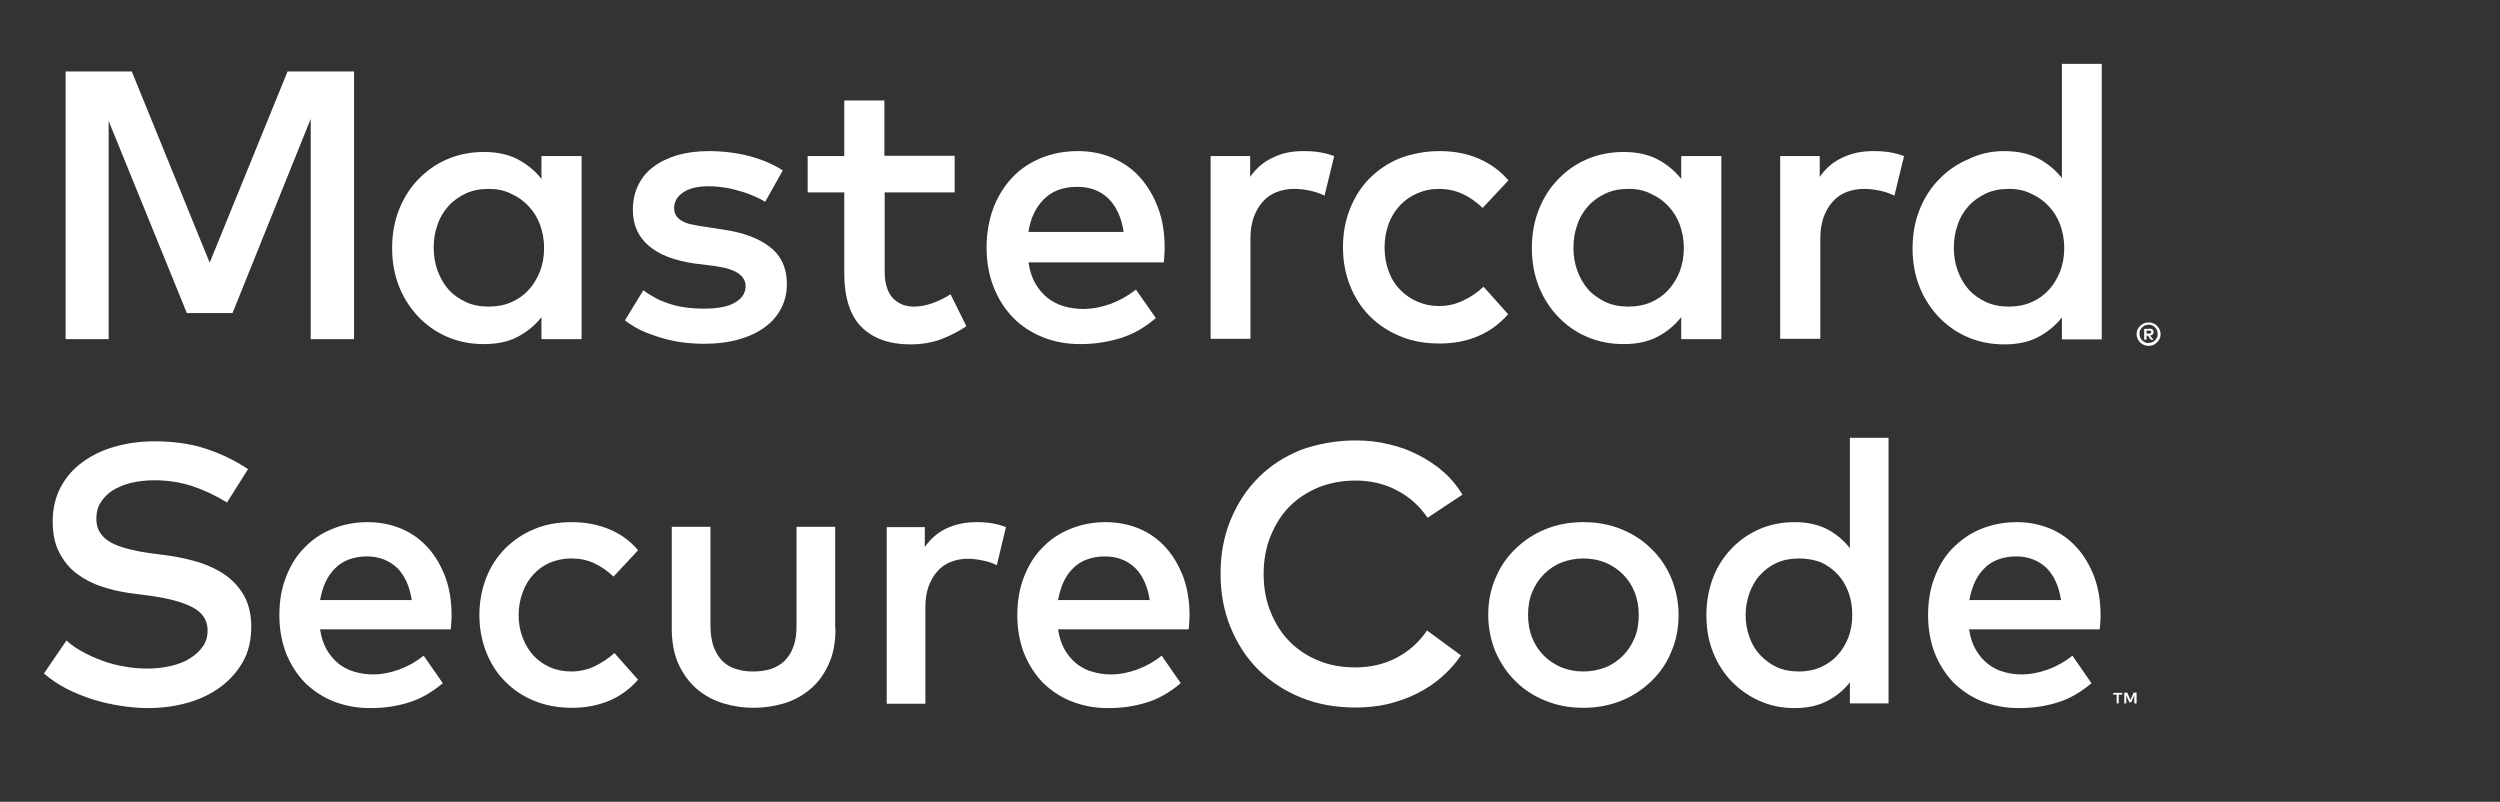
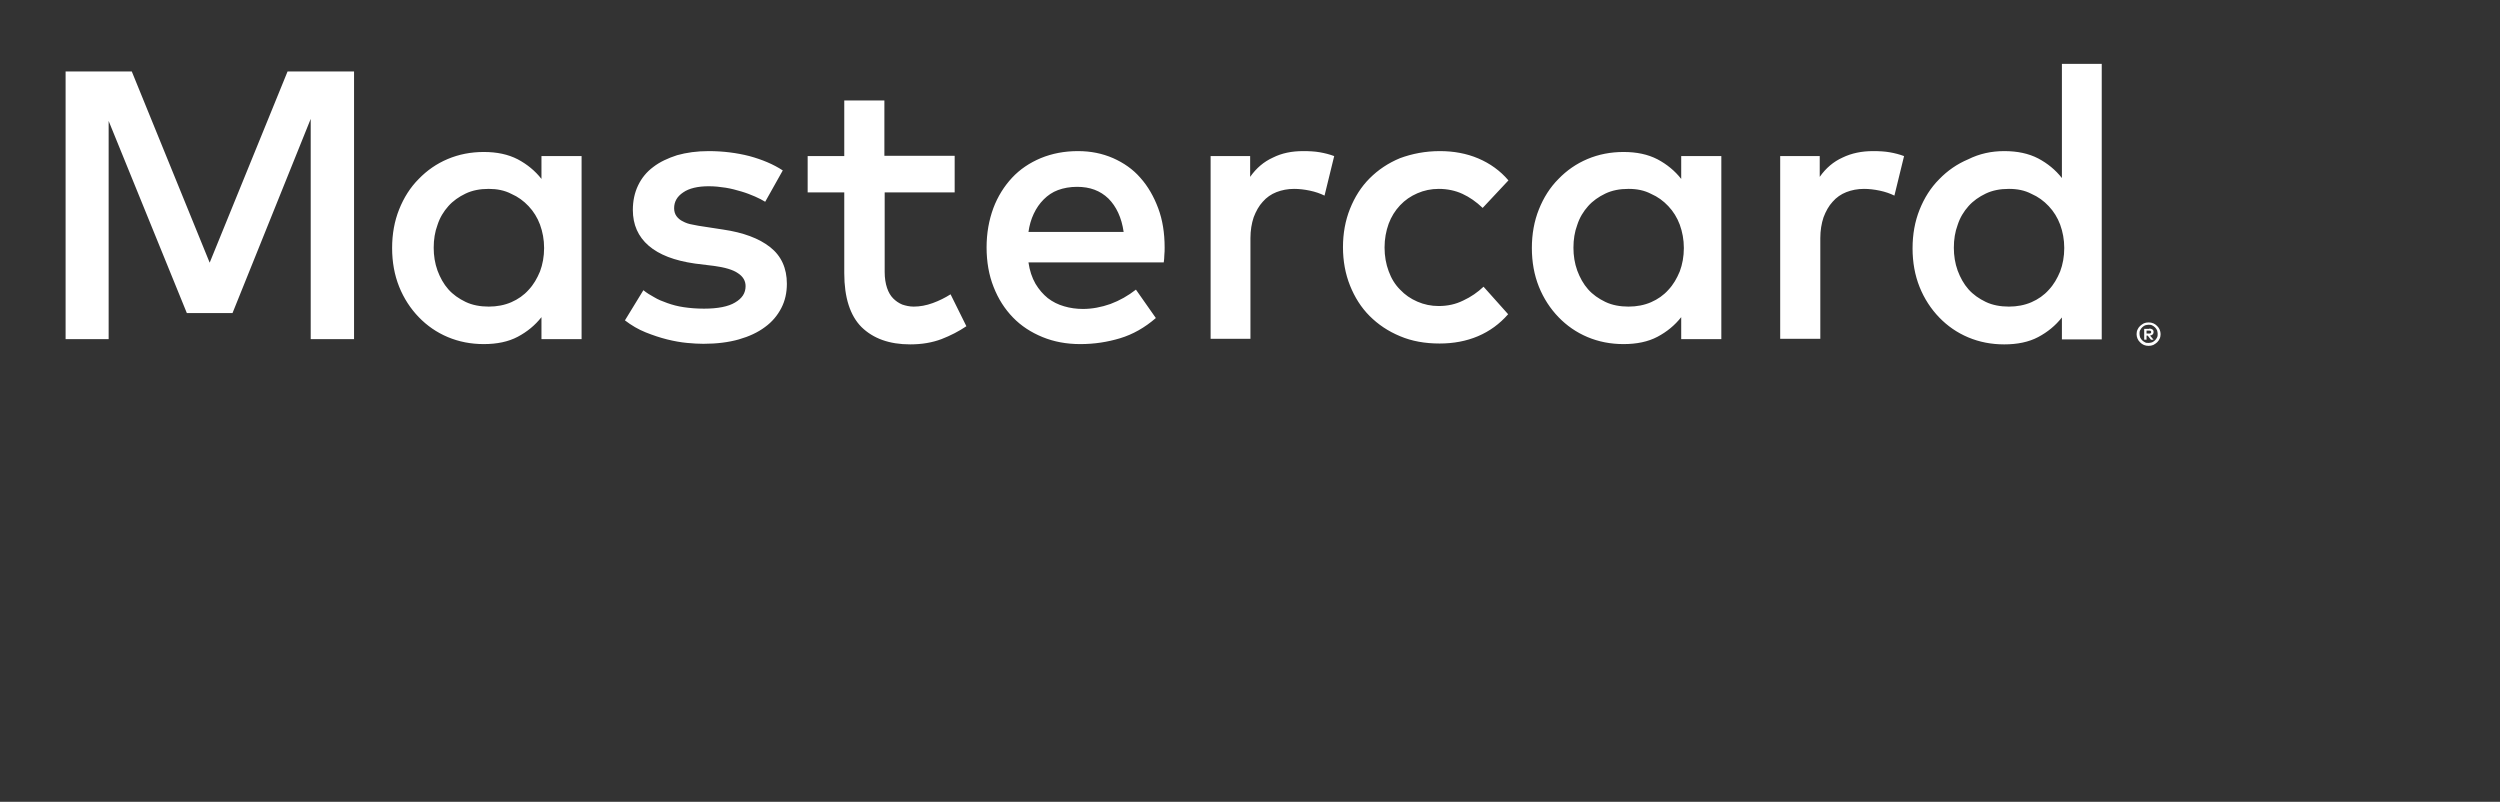
<svg xmlns="http://www.w3.org/2000/svg" version="1.1" id="Layer_1" x="0px" y="0px" viewBox="0 0 85.37 27.38" style="enable-background:new 0 0 85.37 27.38;" xml:space="preserve">
  <rect x="0" y="0" width="85.37" height="27.38" fill="#333333" stroke="none" />
  <style type="text/css">
	.st0{fill:#FFFFFF;}
</style>
  <g>
    <g>
      <g>
-         <path class="st0" d="M7.75,17.16c-0.38-0.24-0.77-0.42-1.18-0.56c-0.41-0.13-0.84-0.2-1.29-0.2c-0.29,0-0.56,0.03-0.81,0.09     c-0.24,0.06-0.45,0.15-0.63,0.26c-0.17,0.12-0.31,0.25-0.41,0.42c-0.1,0.16-0.14,0.34-0.14,0.55c0,0.18,0.04,0.34,0.13,0.47     c0.08,0.13,0.2,0.24,0.36,0.33c0.16,0.09,0.35,0.16,0.58,0.22c0.23,0.06,0.48,0.11,0.77,0.15l0.61,0.08     c0.36,0.05,0.71,0.13,1.05,0.23c0.34,0.11,0.64,0.25,0.91,0.44c0.27,0.19,0.48,0.43,0.64,0.71C8.5,20.65,8.58,21,8.58,21.4     c0,0.45-0.09,0.85-0.28,1.19c-0.19,0.34-0.45,0.63-0.77,0.87C7.2,23.7,6.83,23.88,6.4,24c-0.43,0.12-0.88,0.18-1.36,0.18     c-0.3,0-0.61-0.03-0.93-0.08c-0.32-0.05-0.64-0.12-0.95-0.22c-0.31-0.1-0.61-0.22-0.9-0.37C1.98,23.37,1.73,23.19,1.5,23     l0.77-1.13c0.15,0.14,0.33,0.27,0.54,0.38c0.21,0.12,0.44,0.22,0.68,0.31c0.24,0.09,0.5,0.16,0.76,0.2     c0.26,0.05,0.52,0.07,0.78,0.07c0.29,0,0.56-0.03,0.81-0.09c0.25-0.06,0.47-0.14,0.65-0.26c0.18-0.11,0.33-0.25,0.44-0.41     c0.11-0.16,0.16-0.34,0.16-0.54c0-0.34-0.17-0.61-0.51-0.79c-0.34-0.18-0.83-0.31-1.48-0.4l-0.69-0.09     c-0.33-0.05-0.65-0.12-0.96-0.23c-0.31-0.1-0.59-0.25-0.84-0.44c-0.25-0.19-0.44-0.43-0.59-0.72c-0.15-0.29-0.22-0.64-0.22-1.05     c0-0.44,0.09-0.83,0.27-1.17c0.18-0.34,0.43-0.63,0.75-0.86c0.31-0.23,0.68-0.41,1.11-0.53c0.42-0.12,0.87-0.18,1.35-0.18     c0.64,0,1.22,0.08,1.74,0.25c0.52,0.17,1,0.4,1.45,0.7L7.75,17.16z M12.56,17.83c0.42,0,0.8,0.08,1.16,0.23     c0.35,0.15,0.65,0.37,0.9,0.65c0.25,0.28,0.44,0.61,0.59,1c0.14,0.39,0.21,0.82,0.21,1.29c0,0.08,0,0.17-0.01,0.25     c0,0.08-0.01,0.16-0.02,0.24h-4.46c0.04,0.27,0.12,0.51,0.23,0.7c0.11,0.19,0.25,0.35,0.41,0.48c0.16,0.12,0.34,0.22,0.54,0.27     c0.2,0.06,0.4,0.09,0.62,0.09c0.3,0,0.61-0.06,0.91-0.17c0.3-0.11,0.58-0.27,0.83-0.47l0.65,0.94c-0.37,0.31-0.76,0.54-1.17,0.66     c-0.41,0.13-0.85,0.19-1.31,0.19c-0.45,0-0.87-0.08-1.25-0.23c-0.38-0.15-0.7-0.37-0.98-0.64c-0.27-0.28-0.48-0.61-0.64-1     c-0.15-0.39-0.23-0.83-0.23-1.3c0-0.47,0.07-0.9,0.22-1.29c0.15-0.39,0.35-0.73,0.62-1c0.26-0.28,0.58-0.5,0.95-0.65     C11.71,17.91,12.11,17.83,12.56,17.83z M12.53,19c-0.24,0-0.44,0.04-0.63,0.11c-0.18,0.07-0.34,0.17-0.47,0.31     c-0.13,0.13-0.24,0.29-0.32,0.47c-0.08,0.18-0.14,0.38-0.18,0.6h3.13c-0.07-0.47-0.24-0.84-0.5-1.1     C13.29,19.14,12.95,19,12.53,19z M19.53,17.83c0.45,0,0.88,0.08,1.27,0.24c0.39,0.16,0.72,0.4,0.99,0.72l-0.84,0.9     c-0.21-0.2-0.44-0.36-0.67-0.46c-0.23-0.11-0.49-0.16-0.78-0.16c-0.25,0-0.49,0.05-0.71,0.14c-0.22,0.09-0.41,0.23-0.57,0.4     c-0.16,0.17-0.28,0.37-0.37,0.61c-0.09,0.24-0.14,0.5-0.14,0.78c0,0.29,0.05,0.55,0.14,0.78c0.09,0.24,0.22,0.44,0.37,0.61     c0.16,0.17,0.35,0.3,0.57,0.4c0.22,0.09,0.45,0.14,0.71,0.14c0.29,0,0.56-0.06,0.81-0.18c0.25-0.12,0.47-0.27,0.67-0.45     l0.81,0.91c-0.28,0.32-0.61,0.56-0.99,0.72c-0.39,0.16-0.81,0.24-1.26,0.24c-0.48,0-0.91-0.08-1.3-0.24     c-0.39-0.16-0.72-0.38-1-0.67c-0.28-0.28-0.49-0.62-0.64-1c-0.15-0.39-0.23-0.81-0.23-1.26c0-0.45,0.08-0.87,0.23-1.26     c0.15-0.39,0.37-0.72,0.64-1c0.28-0.28,0.61-0.51,1-0.67C18.61,17.91,19.05,17.83,19.53,17.83z M28.53,21.47     c0,0.48-0.08,0.89-0.24,1.23c-0.16,0.34-0.37,0.63-0.63,0.84c-0.26,0.22-0.56,0.38-0.89,0.48c-0.34,0.1-0.68,0.15-1.03,0.15     c-0.35,0-0.7-0.05-1.03-0.15c-0.34-0.1-0.63-0.26-0.9-0.48c-0.26-0.22-0.47-0.5-0.63-0.84c-0.16-0.34-0.24-0.76-0.24-1.23v-3.48     h1.32v3.36c0,0.29,0.04,0.54,0.11,0.74c0.08,0.2,0.18,0.37,0.31,0.49c0.13,0.13,0.29,0.22,0.47,0.27     c0.18,0.06,0.37,0.08,0.58,0.08c0.21,0,0.4-0.03,0.58-0.08c0.18-0.06,0.34-0.15,0.47-0.27c0.13-0.13,0.24-0.29,0.31-0.49     c0.08-0.2,0.11-0.45,0.11-0.74v-3.36h1.32V21.47z M33.34,17.83c0.2,0,0.38,0.01,0.54,0.04c0.16,0.03,0.32,0.07,0.47,0.13     l-0.31,1.3c-0.14-0.07-0.3-0.13-0.48-0.16c-0.18-0.04-0.36-0.06-0.52-0.06c-0.21,0-0.4,0.04-0.58,0.11     c-0.18,0.07-0.33,0.18-0.45,0.32c-0.13,0.14-0.22,0.31-0.3,0.51c-0.07,0.2-0.11,0.43-0.11,0.69v3.32h-1.32v-6.03h1.3v0.68     c0.2-0.29,0.45-0.5,0.75-0.64C32.63,17.9,32.97,17.83,33.34,17.83z M37.76,17.83c0.42,0,0.8,0.08,1.16,0.23     c0.35,0.15,0.65,0.37,0.9,0.65c0.25,0.28,0.44,0.61,0.59,1c0.14,0.39,0.21,0.82,0.21,1.29c0,0.08,0,0.17-0.01,0.25     c0,0.08-0.01,0.16-0.02,0.24h-4.46c0.04,0.27,0.12,0.51,0.23,0.7c0.11,0.19,0.25,0.35,0.41,0.48c0.16,0.12,0.34,0.22,0.54,0.27     c0.2,0.06,0.4,0.09,0.62,0.09c0.3,0,0.61-0.06,0.91-0.17c0.3-0.11,0.58-0.27,0.83-0.47l0.65,0.94c-0.37,0.31-0.76,0.54-1.17,0.66     c-0.41,0.13-0.85,0.19-1.31,0.19c-0.45,0-0.87-0.08-1.25-0.23c-0.38-0.15-0.7-0.37-0.98-0.64c-0.27-0.28-0.48-0.61-0.64-1     c-0.15-0.39-0.23-0.83-0.23-1.3c0-0.47,0.07-0.9,0.22-1.29c0.15-0.39,0.35-0.73,0.62-1c0.26-0.28,0.58-0.5,0.95-0.65     C36.91,17.91,37.31,17.83,37.76,17.83z M37.73,19c-0.24,0-0.44,0.04-0.63,0.11c-0.18,0.07-0.34,0.17-0.47,0.31     c-0.13,0.13-0.24,0.29-0.32,0.47c-0.08,0.18-0.14,0.38-0.18,0.6h3.13c-0.07-0.47-0.24-0.84-0.5-1.1C38.5,19.14,38.15,19,37.73,19     z M46.29,15.04c0.39,0,0.77,0.04,1.13,0.13c0.37,0.08,0.71,0.21,1.02,0.37c0.31,0.16,0.6,0.35,0.86,0.58     c0.26,0.23,0.47,0.49,0.64,0.77l-1.19,0.79c-0.27-0.39-0.61-0.71-1.04-0.93c-0.42-0.23-0.9-0.34-1.43-0.34     c-0.45,0-0.86,0.08-1.25,0.23c-0.38,0.16-0.71,0.37-0.99,0.65c-0.28,0.28-0.49,0.62-0.65,1.01c-0.16,0.39-0.24,0.83-0.24,1.3     c0,0.47,0.08,0.91,0.24,1.3c0.16,0.39,0.37,0.73,0.65,1.01c0.28,0.28,0.61,0.5,0.99,0.65c0.38,0.16,0.8,0.23,1.25,0.23     c0.52,0,1-0.11,1.41-0.33c0.42-0.22,0.77-0.53,1.04-0.93l1.16,0.85c-0.19,0.28-0.41,0.52-0.66,0.74     c-0.25,0.22-0.54,0.41-0.84,0.56c-0.31,0.16-0.64,0.27-0.99,0.36c-0.35,0.08-0.73,0.12-1.11,0.12c-0.68,0-1.3-0.11-1.86-0.34     c-0.57-0.23-1.05-0.55-1.46-0.95c-0.41-0.41-0.72-0.89-0.95-1.45c-0.23-0.56-0.34-1.17-0.34-1.83c0-0.66,0.11-1.27,0.34-1.83     c0.23-0.56,0.54-1.04,0.95-1.45c0.41-0.41,0.89-0.72,1.46-0.95C44.99,15.16,45.62,15.04,46.29,15.04z M54.07,17.83     c0.47,0,0.9,0.08,1.29,0.24c0.4,0.16,0.74,0.38,1.03,0.67c0.29,0.28,0.52,0.62,0.68,1c0.16,0.39,0.25,0.81,0.25,1.26     c0,0.45-0.08,0.87-0.25,1.26c-0.16,0.39-0.39,0.72-0.68,1c-0.29,0.28-0.63,0.51-1.03,0.67c-0.4,0.16-0.83,0.24-1.29,0.24     c-0.47,0-0.9-0.08-1.29-0.24c-0.4-0.16-0.74-0.38-1.03-0.67c-0.29-0.28-0.51-0.62-0.68-1c-0.16-0.39-0.25-0.81-0.25-1.26     c0-0.45,0.08-0.87,0.25-1.26c0.16-0.39,0.39-0.72,0.68-1c0.29-0.28,0.63-0.51,1.03-0.67C53.17,17.91,53.6,17.83,54.07,17.83z      M54.07,19.07c-0.27,0-0.52,0.05-0.75,0.14c-0.23,0.09-0.43,0.23-0.6,0.4c-0.17,0.17-0.3,0.37-0.4,0.61     c-0.1,0.24-0.14,0.5-0.14,0.78c0,0.29,0.05,0.55,0.14,0.78c0.1,0.24,0.23,0.44,0.4,0.61c0.17,0.17,0.37,0.3,0.6,0.4     c0.23,0.09,0.48,0.14,0.75,0.14c0.27,0,0.52-0.05,0.75-0.14c0.23-0.09,0.43-0.23,0.6-0.4c0.17-0.17,0.3-0.37,0.4-0.61     c0.1-0.24,0.14-0.5,0.14-0.78c0-0.29-0.05-0.55-0.14-0.78c-0.1-0.24-0.23-0.44-0.4-0.61c-0.17-0.17-0.37-0.3-0.6-0.4     C54.59,19.12,54.34,19.07,54.07,19.07z M61.28,17.83c0.43,0,0.8,0.08,1.11,0.24c0.31,0.16,0.57,0.38,0.78,0.65v-3.77h1.32v9.07     h-1.32V23.3c-0.21,0.27-0.47,0.48-0.78,0.64c-0.31,0.16-0.68,0.24-1.11,0.24c-0.42,0-0.82-0.08-1.18-0.24     c-0.37-0.16-0.68-0.38-0.96-0.66c-0.27-0.28-0.49-0.62-0.64-1c-0.16-0.39-0.23-0.81-0.23-1.28c0-0.46,0.08-0.89,0.23-1.28     c0.15-0.39,0.37-0.72,0.64-1c0.27-0.28,0.59-0.5,0.96-0.66C60.46,17.91,60.85,17.83,61.28,17.83z M61.44,19.07     c-0.29,0-0.54,0.05-0.77,0.15c-0.22,0.1-0.41,0.24-0.57,0.42c-0.16,0.17-0.27,0.38-0.36,0.61c-0.08,0.24-0.13,0.48-0.13,0.75     c0,0.26,0.04,0.51,0.13,0.75c0.08,0.24,0.2,0.44,0.36,0.61c0.16,0.17,0.34,0.31,0.57,0.42c0.22,0.1,0.48,0.15,0.77,0.15     c0.27,0,0.52-0.05,0.74-0.15c0.22-0.1,0.41-0.23,0.57-0.41c0.16-0.17,0.28-0.38,0.37-0.61c0.09-0.23,0.13-0.49,0.13-0.77     c0-0.28-0.04-0.53-0.13-0.77c-0.09-0.24-0.21-0.44-0.37-0.61c-0.16-0.17-0.35-0.31-0.57-0.41     C61.96,19.12,61.71,19.07,61.44,19.07z M68.87,17.83c0.42,0,0.8,0.08,1.16,0.23c0.35,0.15,0.65,0.37,0.9,0.65     c0.25,0.28,0.44,0.61,0.59,1c0.14,0.39,0.21,0.82,0.21,1.29c0,0.08,0,0.17-0.01,0.25c0,0.08-0.01,0.16-0.02,0.24h-4.46     c0.04,0.27,0.12,0.51,0.23,0.7c0.11,0.19,0.25,0.35,0.41,0.48c0.16,0.12,0.34,0.22,0.53,0.27c0.2,0.06,0.4,0.09,0.62,0.09     c0.3,0,0.61-0.06,0.91-0.17c0.3-0.11,0.58-0.27,0.83-0.47l0.65,0.94c-0.37,0.31-0.76,0.54-1.17,0.66     c-0.41,0.13-0.85,0.19-1.31,0.19c-0.45,0-0.87-0.08-1.25-0.23c-0.38-0.15-0.7-0.37-0.98-0.64c-0.27-0.28-0.48-0.61-0.64-1     c-0.15-0.39-0.23-0.83-0.23-1.3c0-0.47,0.07-0.9,0.22-1.29c0.15-0.39,0.35-0.73,0.62-1s0.58-0.5,0.95-0.65     C68.02,17.91,68.43,17.83,68.87,17.83z M72.35,24.02v-0.3h0.12v-0.06h-0.31v0.06h0.12v0.3H72.35z M72.96,24.02v-0.37h-0.1     l-0.11,0.25l-0.11-0.25h-0.1v0.37h0.07v-0.28l0.1,0.24h0.07l0.1-0.24v0.28H72.96z M68.85,19c-0.24,0-0.44,0.04-0.63,0.11     c-0.18,0.07-0.34,0.17-0.47,0.31c-0.13,0.13-0.24,0.29-0.32,0.47c-0.08,0.18-0.14,0.38-0.18,0.6h3.13     c-0.07-0.47-0.24-0.84-0.5-1.1C69.61,19.14,69.27,19,68.85,19z" />
        <path class="st0" d="M12.09,11.58h-1.48V4.06l-2.67,6.63H6.38L3.71,4.13v7.45H2.24V2.44H4.5l2.66,6.53l2.66-6.53h2.27V11.58z      M19.86,11.58h-1.37v-0.75c-0.22,0.28-0.49,0.5-0.81,0.67c-0.32,0.17-0.71,0.25-1.16,0.25c-0.44,0-0.85-0.08-1.23-0.24     c-0.38-0.16-0.71-0.39-0.99-0.68c-0.28-0.29-0.51-0.64-0.67-1.04c-0.16-0.4-0.24-0.84-0.24-1.32c0-0.48,0.08-0.92,0.24-1.32     c0.16-0.4,0.38-0.75,0.67-1.04c0.28-0.29,0.61-0.52,0.99-0.68c0.38-0.16,0.79-0.24,1.23-0.24c0.45,0,0.83,0.08,1.16,0.25     c0.32,0.17,0.59,0.39,0.81,0.67V5.33h1.37V11.58z M16.69,6.45c-0.3,0-0.56,0.05-0.79,0.16c-0.23,0.11-0.43,0.25-0.59,0.43     c-0.16,0.18-0.29,0.39-0.37,0.64c-0.09,0.24-0.13,0.5-0.13,0.78c0,0.27,0.04,0.53,0.13,0.78c0.09,0.24,0.21,0.46,0.37,0.64     c0.16,0.18,0.36,0.32,0.59,0.43c0.23,0.11,0.5,0.16,0.79,0.16c0.28,0,0.54-0.05,0.77-0.15c0.23-0.1,0.43-0.24,0.59-0.42     c0.17-0.18,0.29-0.39,0.39-0.63c0.09-0.24,0.14-0.51,0.14-0.8c0-0.29-0.05-0.55-0.14-0.8c-0.09-0.24-0.22-0.45-0.39-0.63     c-0.17-0.18-0.36-0.32-0.59-0.42C17.23,6.5,16.97,6.45,16.69,6.45z M26.13,6.89c-0.1-0.06-0.21-0.12-0.35-0.18     c-0.14-0.06-0.29-0.12-0.46-0.17c-0.17-0.05-0.35-0.1-0.54-0.13c-0.19-0.03-0.38-0.05-0.58-0.05c-0.37,0-0.67,0.07-0.87,0.21     c-0.21,0.14-0.31,0.32-0.31,0.54c0,0.11,0.03,0.2,0.08,0.27c0.05,0.07,0.13,0.14,0.22,0.18c0.09,0.05,0.2,0.09,0.33,0.11     c0.13,0.03,0.26,0.05,0.4,0.07l0.65,0.1c0.68,0.1,1.22,0.3,1.6,0.6c0.38,0.3,0.57,0.72,0.57,1.25c0,0.3-0.06,0.58-0.19,0.83     c-0.13,0.25-0.31,0.47-0.56,0.65c-0.24,0.18-0.54,0.32-0.89,0.42c-0.35,0.1-0.76,0.15-1.21,0.15c-0.16,0-0.35-0.01-0.56-0.03     c-0.21-0.02-0.44-0.06-0.68-0.12c-0.24-0.06-0.48-0.14-0.73-0.24c-0.25-0.1-0.49-0.24-0.71-0.41l0.63-1.03     c0.11,0.09,0.24,0.17,0.37,0.24c0.13,0.08,0.28,0.14,0.45,0.2c0.17,0.06,0.35,0.11,0.56,0.14c0.2,0.03,0.43,0.05,0.69,0.05     c0.47,0,0.83-0.07,1.06-0.21c0.24-0.14,0.36-0.32,0.36-0.56c0-0.18-0.09-0.33-0.26-0.44c-0.17-0.12-0.45-0.2-0.82-0.25     l-0.65-0.08c-0.7-0.1-1.22-0.3-1.58-0.61c-0.36-0.31-0.54-0.72-0.54-1.22c0-0.31,0.06-0.59,0.18-0.84     c0.12-0.25,0.29-0.46,0.52-0.63c0.22-0.17,0.5-0.3,0.81-0.4c0.32-0.09,0.68-0.14,1.08-0.14c0.49,0,0.96,0.06,1.39,0.17     c0.44,0.12,0.82,0.28,1.14,0.49L26.13,6.89z M32.61,6.57h-2.4v2.72c0,0.21,0.03,0.39,0.08,0.54c0.05,0.15,0.12,0.27,0.21,0.36     c0.09,0.09,0.19,0.16,0.31,0.21c0.12,0.04,0.25,0.07,0.39,0.07c0.21,0,0.43-0.04,0.65-0.12c0.22-0.08,0.42-0.18,0.61-0.3     l0.54,1.09c-0.25,0.17-0.54,0.32-0.85,0.44c-0.32,0.12-0.67,0.18-1.07,0.18c-0.71,0-1.26-0.2-1.66-0.59     c-0.39-0.39-0.59-1.01-0.59-1.84V6.57h-1.25V5.33h1.25V3.43h1.37v1.89h2.4V6.57z M36.81,5.16c0.44,0,0.83,0.08,1.2,0.24     c0.36,0.16,0.68,0.38,0.93,0.67c0.26,0.29,0.46,0.64,0.61,1.04c0.15,0.4,0.22,0.85,0.22,1.34c0,0.09,0,0.17-0.01,0.26     c0,0.09-0.01,0.17-0.02,0.25h-4.62c0.04,0.28,0.12,0.52,0.24,0.73c0.12,0.2,0.26,0.36,0.42,0.49c0.17,0.13,0.35,0.22,0.56,0.28     c0.2,0.06,0.42,0.09,0.64,0.09c0.31,0,0.63-0.06,0.94-0.17c0.32-0.12,0.6-0.28,0.87-0.49l0.68,0.97     c-0.38,0.33-0.79,0.56-1.22,0.69c-0.43,0.13-0.88,0.2-1.36,0.2c-0.47,0-0.9-0.08-1.29-0.24c-0.39-0.16-0.73-0.38-1.01-0.67     c-0.28-0.29-0.5-0.63-0.66-1.04c-0.16-0.4-0.24-0.86-0.24-1.35c0-0.49,0.08-0.93,0.23-1.34c0.15-0.4,0.37-0.75,0.64-1.04     c0.27-0.29,0.6-0.51,0.98-0.67C35.93,5.24,36.35,5.16,36.81,5.16z M36.78,6.38c-0.24,0-0.46,0.04-0.65,0.11     c-0.19,0.07-0.35,0.18-0.49,0.32c-0.14,0.14-0.25,0.3-0.34,0.49c-0.09,0.19-0.15,0.4-0.18,0.62h3.25     c-0.07-0.49-0.25-0.87-0.52-1.14C37.57,6.51,37.22,6.38,36.78,6.38z M44.5,5.16c0.21,0,0.4,0.01,0.57,0.04     c0.17,0.03,0.33,0.07,0.49,0.13l-0.33,1.35c-0.14-0.07-0.31-0.13-0.5-0.17c-0.19-0.04-0.37-0.06-0.54-0.06     c-0.22,0-0.42,0.04-0.6,0.11c-0.18,0.07-0.34,0.18-0.47,0.33c-0.13,0.14-0.23,0.32-0.31,0.53c-0.07,0.21-0.11,0.45-0.11,0.71     v3.44h-1.36V5.33h1.35v0.71c0.21-0.3,0.47-0.52,0.78-0.66C43.77,5.23,44.11,5.16,44.5,5.16z M49.17,5.16     c0.47,0,0.91,0.08,1.31,0.25c0.4,0.17,0.75,0.42,1.03,0.75L50.63,7.1c-0.22-0.21-0.45-0.37-0.69-0.48     c-0.24-0.11-0.51-0.17-0.81-0.17c-0.26,0-0.5,0.05-0.73,0.15c-0.23,0.1-0.42,0.23-0.59,0.41c-0.17,0.18-0.3,0.39-0.39,0.63     c-0.09,0.25-0.14,0.52-0.14,0.81c0,0.3,0.05,0.57,0.14,0.81c0.09,0.25,0.22,0.46,0.39,0.63c0.17,0.18,0.36,0.31,0.59,0.41     c0.23,0.1,0.47,0.15,0.73,0.15c0.3,0,0.58-0.06,0.84-0.19c0.26-0.12,0.49-0.28,0.69-0.47l0.84,0.94     c-0.29,0.33-0.63,0.58-1.03,0.75c-0.4,0.17-0.84,0.25-1.31,0.25c-0.5,0-0.95-0.08-1.35-0.25c-0.41-0.17-0.75-0.4-1.04-0.69     c-0.29-0.29-0.51-0.64-0.67-1.04c-0.16-0.4-0.24-0.84-0.24-1.31c0-0.47,0.08-0.91,0.24-1.31c0.16-0.4,0.38-0.75,0.67-1.04     c0.29-0.29,0.63-0.52,1.04-0.69C48.22,5.25,48.67,5.16,49.17,5.16z M58.78,11.58h-1.37v-0.75c-0.22,0.28-0.49,0.5-0.81,0.67     c-0.32,0.17-0.71,0.25-1.16,0.25c-0.44,0-0.85-0.08-1.23-0.24c-0.38-0.16-0.71-0.39-0.99-0.68c-0.28-0.29-0.51-0.64-0.67-1.04     c-0.16-0.4-0.24-0.84-0.24-1.32c0-0.48,0.08-0.92,0.24-1.32c0.16-0.4,0.38-0.75,0.67-1.04c0.28-0.29,0.61-0.52,0.99-0.68     c0.38-0.16,0.79-0.24,1.23-0.24c0.45,0,0.83,0.08,1.16,0.25c0.32,0.17,0.59,0.39,0.81,0.67V5.33h1.37V11.58z M55.61,6.45     c-0.3,0-0.56,0.05-0.79,0.16c-0.23,0.11-0.43,0.25-0.59,0.43c-0.16,0.18-0.29,0.39-0.37,0.64c-0.09,0.24-0.13,0.5-0.13,0.78     c0,0.27,0.04,0.53,0.13,0.78c0.09,0.24,0.21,0.46,0.37,0.64c0.16,0.18,0.36,0.32,0.59,0.43c0.23,0.11,0.5,0.16,0.79,0.16     c0.28,0,0.54-0.05,0.77-0.15c0.23-0.1,0.43-0.24,0.59-0.42c0.17-0.18,0.29-0.39,0.39-0.63c0.09-0.24,0.14-0.51,0.14-0.8     c0-0.29-0.05-0.55-0.14-0.8c-0.09-0.24-0.22-0.45-0.39-0.63c-0.17-0.18-0.36-0.32-0.59-0.42C56.15,6.5,55.9,6.45,55.61,6.45z      M63.96,5.16c0.21,0,0.4,0.01,0.57,0.04c0.17,0.03,0.33,0.07,0.49,0.13l-0.33,1.35c-0.14-0.07-0.31-0.13-0.5-0.17     c-0.19-0.04-0.37-0.06-0.54-0.06c-0.22,0-0.42,0.04-0.6,0.11c-0.18,0.07-0.34,0.18-0.47,0.33c-0.13,0.14-0.23,0.32-0.31,0.53     c-0.07,0.21-0.11,0.45-0.11,0.71v3.44h-1.37V5.33h1.35v0.71c0.21-0.3,0.47-0.52,0.78-0.66C63.23,5.23,63.58,5.16,63.96,5.16z      M68.44,5.16c0.45,0,0.83,0.08,1.16,0.25c0.32,0.17,0.59,0.39,0.81,0.67V2.18h1.36v9.41h-1.36v-0.75     c-0.22,0.28-0.49,0.5-0.81,0.67c-0.32,0.17-0.71,0.25-1.16,0.25c-0.44,0-0.85-0.08-1.23-0.24c-0.38-0.16-0.71-0.39-0.99-0.68     c-0.28-0.29-0.51-0.64-0.67-1.04c-0.16-0.4-0.24-0.84-0.24-1.32c0-0.48,0.08-0.92,0.24-1.32c0.16-0.4,0.38-0.75,0.67-1.04     c0.28-0.29,0.61-0.52,0.99-0.68C67.59,5.25,68,5.16,68.44,5.16z M73.37,11.01c0.06,0,0.11,0.01,0.16,0.03     c0.05,0.02,0.09,0.05,0.13,0.09c0.04,0.04,0.07,0.08,0.09,0.13c0.02,0.05,0.03,0.1,0.03,0.15c0,0.05-0.01,0.11-0.03,0.15     c-0.02,0.05-0.05,0.09-0.09,0.13c-0.04,0.04-0.08,0.06-0.13,0.09c-0.05,0.02-0.1,0.03-0.16,0.03c-0.06,0-0.11-0.01-0.16-0.03     c-0.05-0.02-0.09-0.05-0.13-0.09c-0.04-0.04-0.07-0.08-0.09-0.13c-0.02-0.05-0.03-0.1-0.03-0.15c0-0.05,0.01-0.11,0.03-0.15     c0.02-0.05,0.05-0.09,0.09-0.13c0.04-0.04,0.08-0.06,0.13-0.09C73.26,11.02,73.31,11.01,73.37,11.01z M73.37,11.71     c0.04,0,0.08-0.01,0.12-0.02c0.04-0.02,0.07-0.04,0.1-0.07c0.03-0.03,0.05-0.06,0.07-0.1c0.02-0.04,0.02-0.08,0.02-0.12     c0-0.04-0.01-0.08-0.02-0.12c-0.02-0.04-0.04-0.07-0.07-0.1c-0.03-0.03-0.06-0.05-0.1-0.07c-0.04-0.02-0.08-0.02-0.12-0.02     c-0.04,0-0.08,0.01-0.12,0.02c-0.04,0.02-0.07,0.04-0.1,0.07c-0.03,0.03-0.05,0.06-0.07,0.1c-0.02,0.04-0.02,0.08-0.02,0.12     c0,0.04,0.01,0.08,0.02,0.12c0.02,0.04,0.04,0.07,0.07,0.1c0.03,0.03,0.06,0.05,0.1,0.07C73.28,11.71,73.32,11.71,73.37,11.71z      M73.39,11.22c0.05,0,0.08,0.01,0.11,0.03c0.03,0.02,0.04,0.05,0.04,0.09c0,0.03-0.01,0.06-0.03,0.08     c-0.02,0.02-0.05,0.03-0.09,0.04l0.12,0.14h-0.09l-0.11-0.14H73.3v0.14h-0.08v-0.37H73.39z M73.3,11.29v0.1h0.09     c0.02,0,0.04,0,0.05-0.01c0.01-0.01,0.02-0.02,0.02-0.04c0-0.02-0.01-0.03-0.02-0.04c-0.01-0.01-0.03-0.01-0.05-0.01H73.3z      M68.6,6.45c-0.3,0-0.56,0.05-0.79,0.16c-0.23,0.11-0.43,0.25-0.59,0.43c-0.16,0.18-0.29,0.39-0.37,0.64     c-0.09,0.24-0.13,0.5-0.13,0.78c0,0.27,0.04,0.53,0.13,0.78c0.09,0.24,0.21,0.46,0.37,0.64c0.16,0.18,0.36,0.32,0.59,0.43     c0.23,0.11,0.5,0.16,0.79,0.16c0.28,0,0.54-0.05,0.77-0.15c0.23-0.1,0.43-0.24,0.59-0.42c0.17-0.18,0.29-0.39,0.39-0.63     c0.09-0.24,0.14-0.51,0.14-0.8c0-0.29-0.05-0.55-0.14-0.8c-0.09-0.24-0.22-0.45-0.39-0.63c-0.17-0.18-0.36-0.32-0.59-0.42     C69.14,6.5,68.89,6.45,68.6,6.45z" />
      </g>
    </g>
  </g>
</svg>